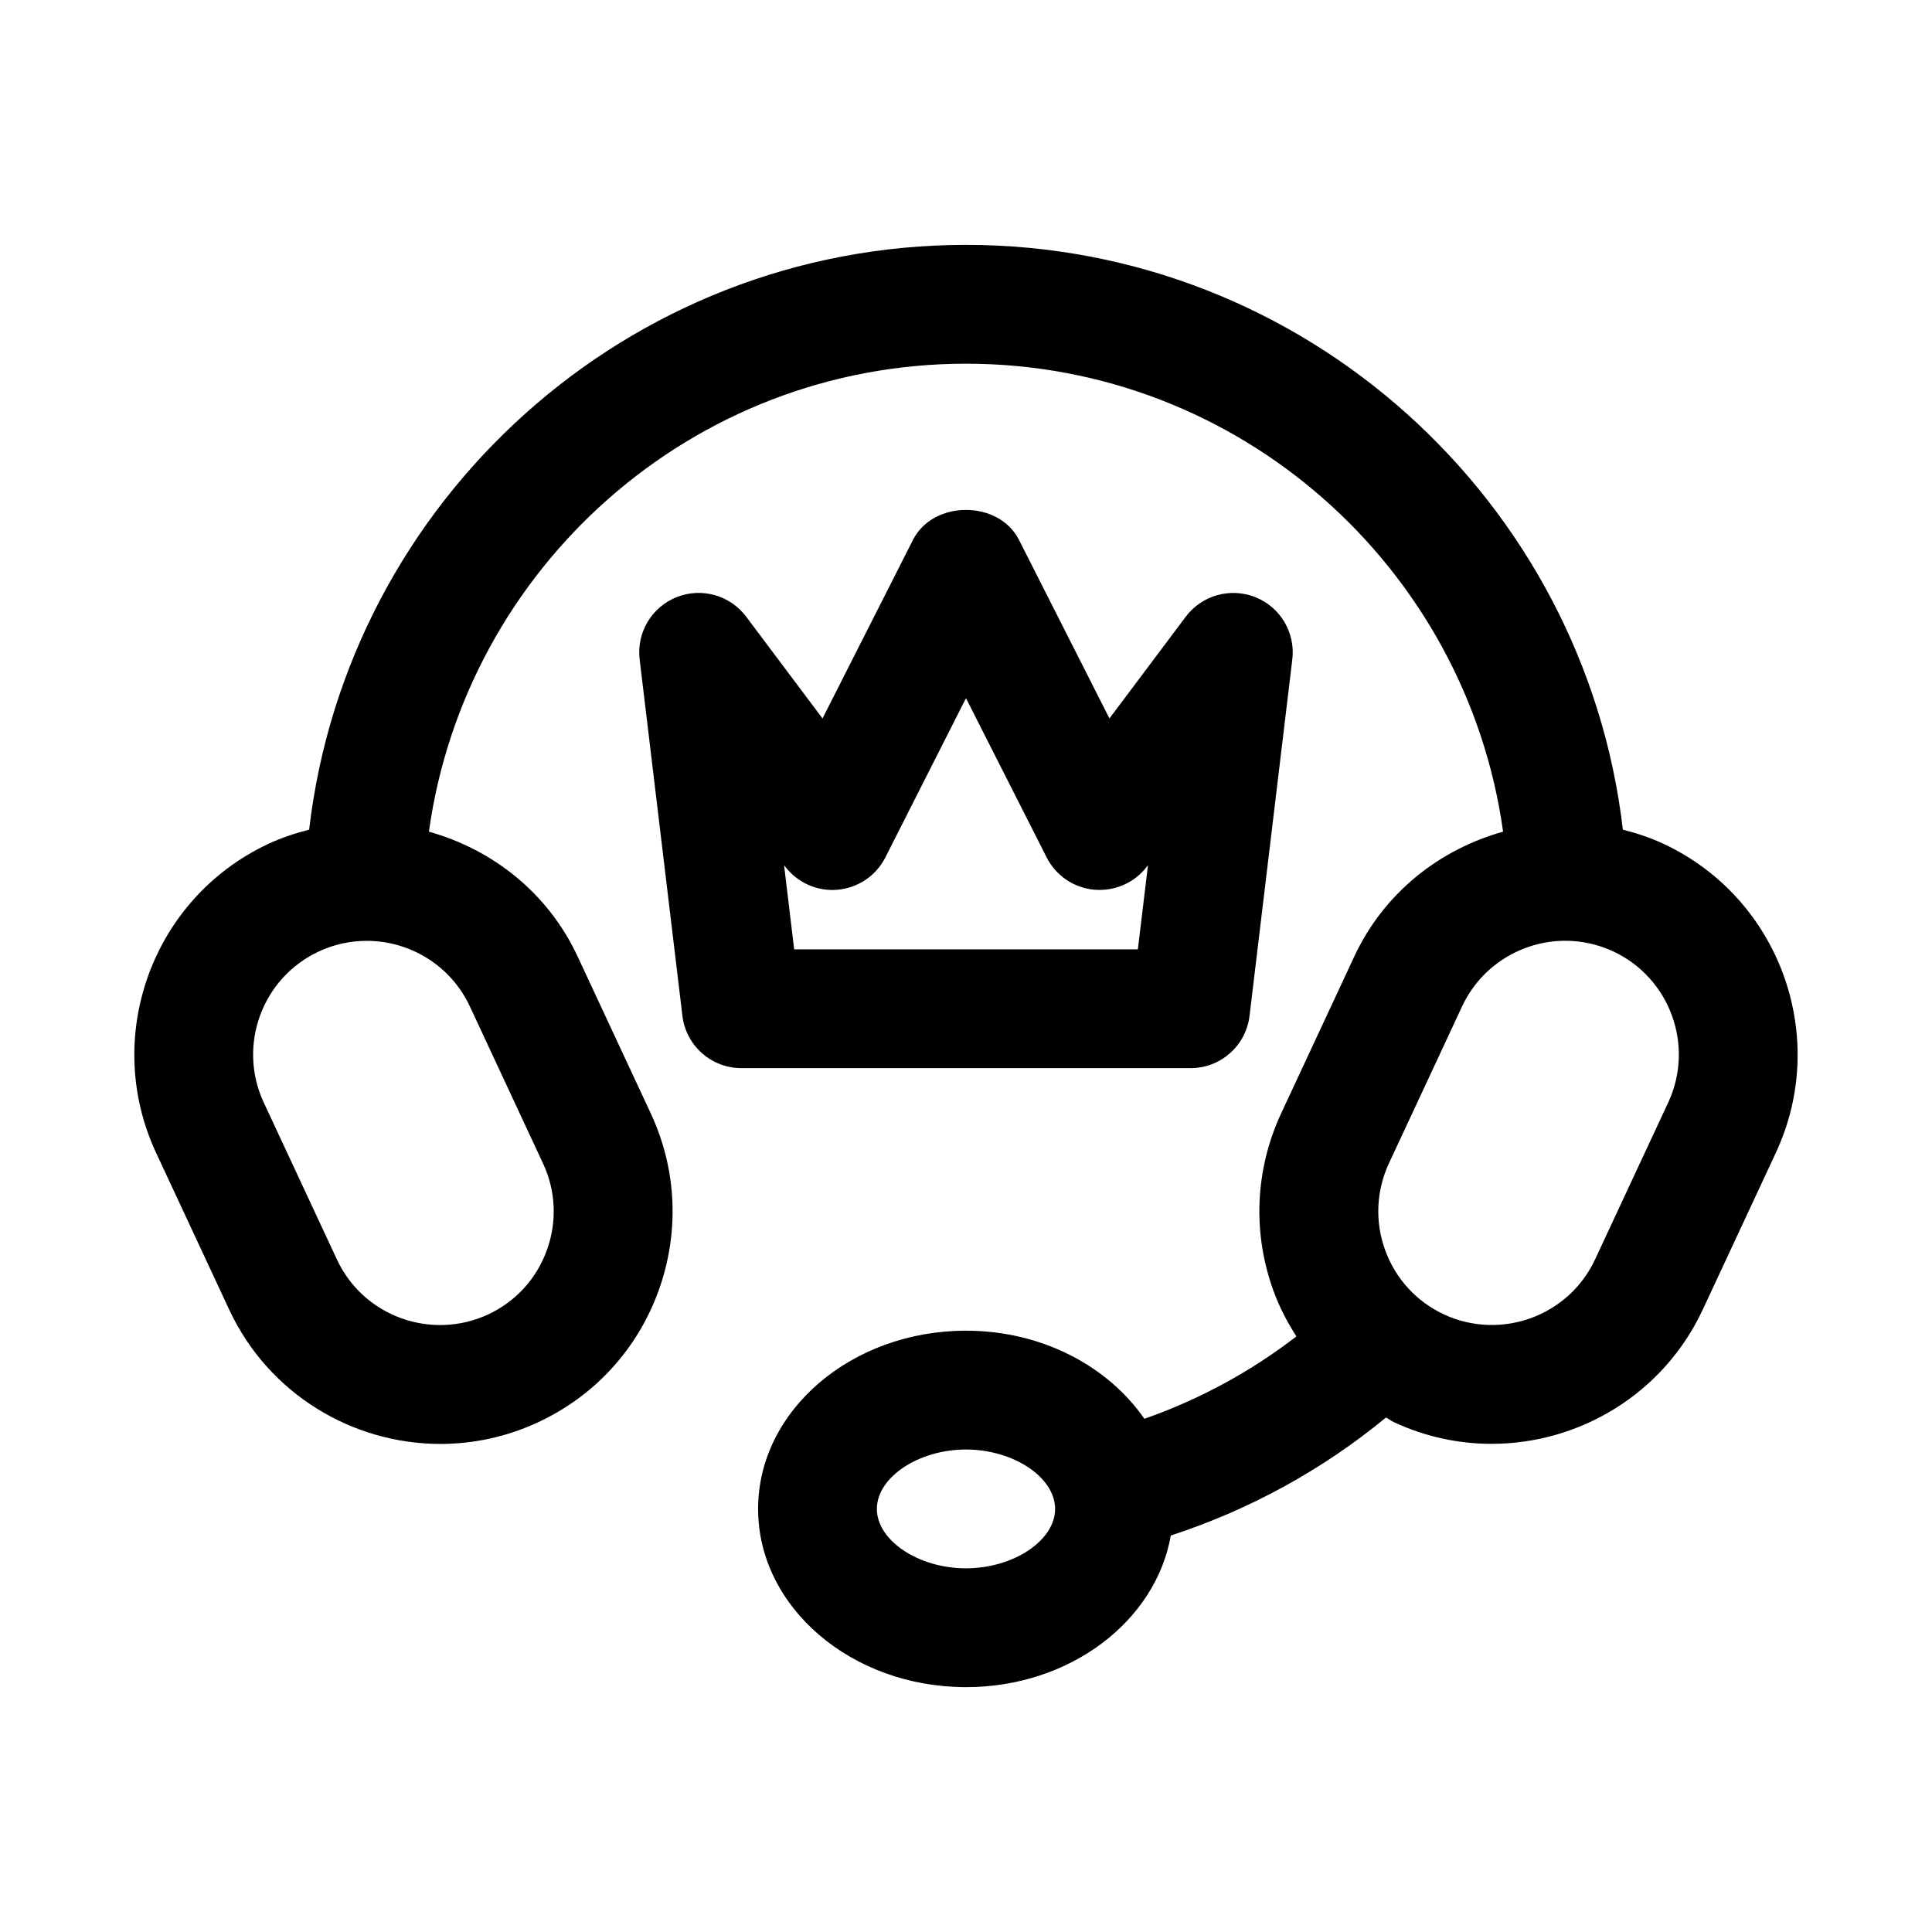
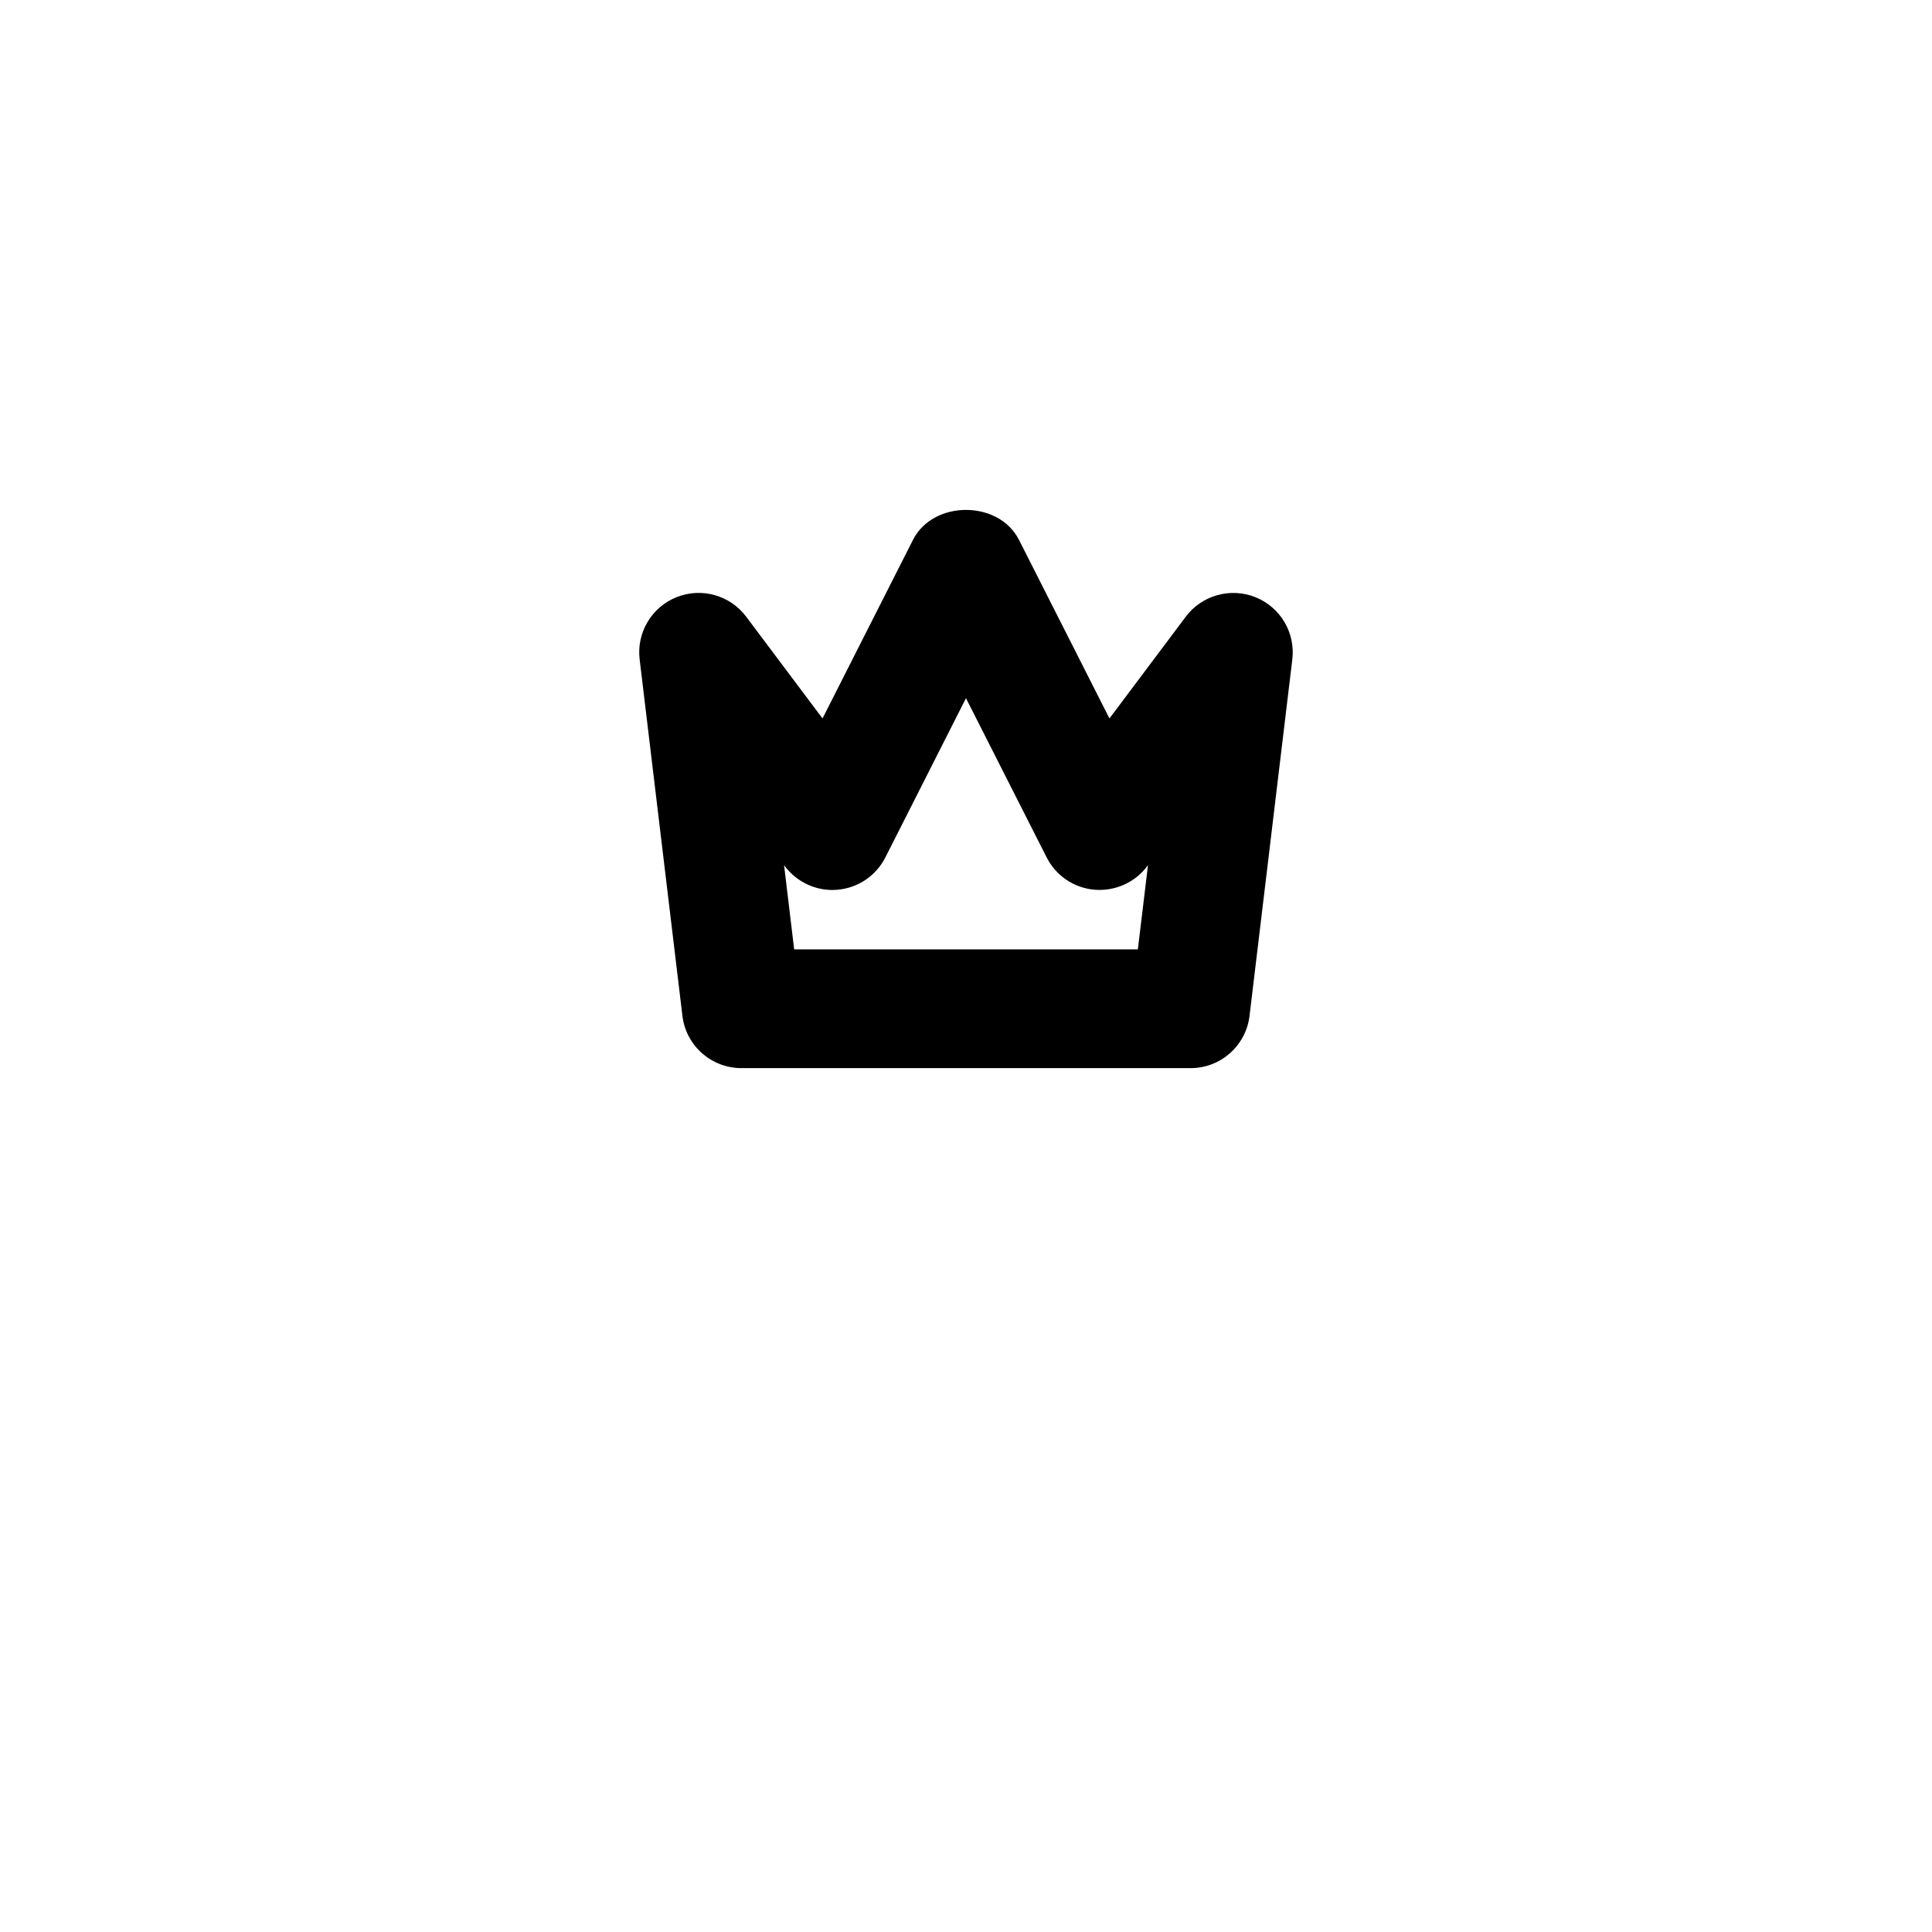
<svg xmlns="http://www.w3.org/2000/svg" fill="#000000" width="800px" height="800px" version="1.1" viewBox="144 144 512 512">
  <g>
-     <path d="m584.83 367.61c-3.512-1.637-7.133-2.816-10.754-3.746-10.152-87.113-84.293-154.97-174.08-154.97-89.789 0-163.93 67.855-174.07 154.97-3.637 0.93-7.242 2.109-10.754 3.746-30.797 14.359-44.16 51.105-29.805 81.902l19.383 41.578c10.453 22.387 32.73 35.566 55.953 35.566 8.707 0 17.539-1.844 25.93-5.762 14.926-6.941 26.246-19.301 31.867-34.762 5.621-15.477 4.894-32.211-2.062-47.121l-19.383-41.578c-7.902-16.941-22.656-28.355-39.391-33.031 9.73-69.957 69.762-124.02 142.33-124.02 72.578 0 132.61 54.066 142.34 124.02-16.734 4.676-31.488 16.074-39.406 33.016l-19.383 41.578c-6.941 14.91-7.684 31.66-2.047 47.121 1.559 4.297 3.652 8.281 6.062 12.043-12.074 9.305-25.633 16.703-40.289 21.836-9.605-13.902-27.094-23.348-47.262-23.348-30.387 0-55.105 21.191-55.105 47.23 0 26.039 24.719 47.23 55.105 47.23 27.566 0 50.27-17.492 54.27-40.18 21.02-6.863 40.32-17.508 57.023-31.27 0.707 0.363 1.324 0.883 2.062 1.211 8.391 3.922 17.238 5.762 25.93 5.762 23.223 0 45.5-13.18 55.953-35.566l19.383-41.598c14.34-30.766 0.973-67.496-29.809-81.855zm-316.31 43.105 19.383 41.598c3.402 7.289 3.762 15.461 1.008 23.035-2.754 7.574-8.281 13.602-15.57 17.004-15.098 6.977-33.047 0.473-40.055-14.578l-19.383-41.582c-7.023-15.051-0.488-33.031 14.578-40.039 4.109-1.922 8.422-2.816 12.691-2.816 11.336-0.016 22.246 6.422 27.348 17.379zm258.14 81.617c-7.289-3.402-12.816-9.445-15.57-17.004-2.754-7.559-2.394-15.742 0.992-23.035l19.383-41.578c5.102-10.941 16.012-17.398 27.363-17.398 4.266 0 8.582 0.914 12.691 2.816 15.051 7.023 21.586 24.984 14.578 40.039l-19.383 41.578c-7.008 15.055-24.988 21.574-40.055 14.582zm-150.28 51.547c0-8.375 11.035-15.742 23.617-15.742 12.578 0 23.617 7.367 23.617 15.742s-11.035 15.742-23.617 15.742c-12.582 0.004-23.617-7.367-23.617-15.742z" />
    <path d="m475.14 413.21 11.336-94.465c0.852-7.07-3.164-13.84-9.777-16.484-6.613-2.629-14.168-0.535-18.453 5.164l-20.23 26.969-23.977-47.328c-5.367-10.578-22.719-10.578-28.086 0l-23.977 47.328-20.234-26.969c-4.266-5.684-11.824-7.824-18.453-5.164-6.613 2.644-10.629 9.414-9.777 16.484l11.336 94.465c0.945 7.902 7.652 13.855 15.633 13.855h119.02c7.969 0.016 14.691-5.934 15.637-13.855zm-29.598-17.617h-91.078l-2.676-22.309 0.203 0.27c3.273 4.344 8.613 6.738 13.965 6.234 5.434-0.473 10.219-3.715 12.676-8.566l21.363-42.195 21.379 42.195c2.457 4.848 7.242 8.094 12.676 8.566 5.449 0.441 10.707-1.891 13.965-6.234l0.219-0.285z" />
  </g>
</svg>